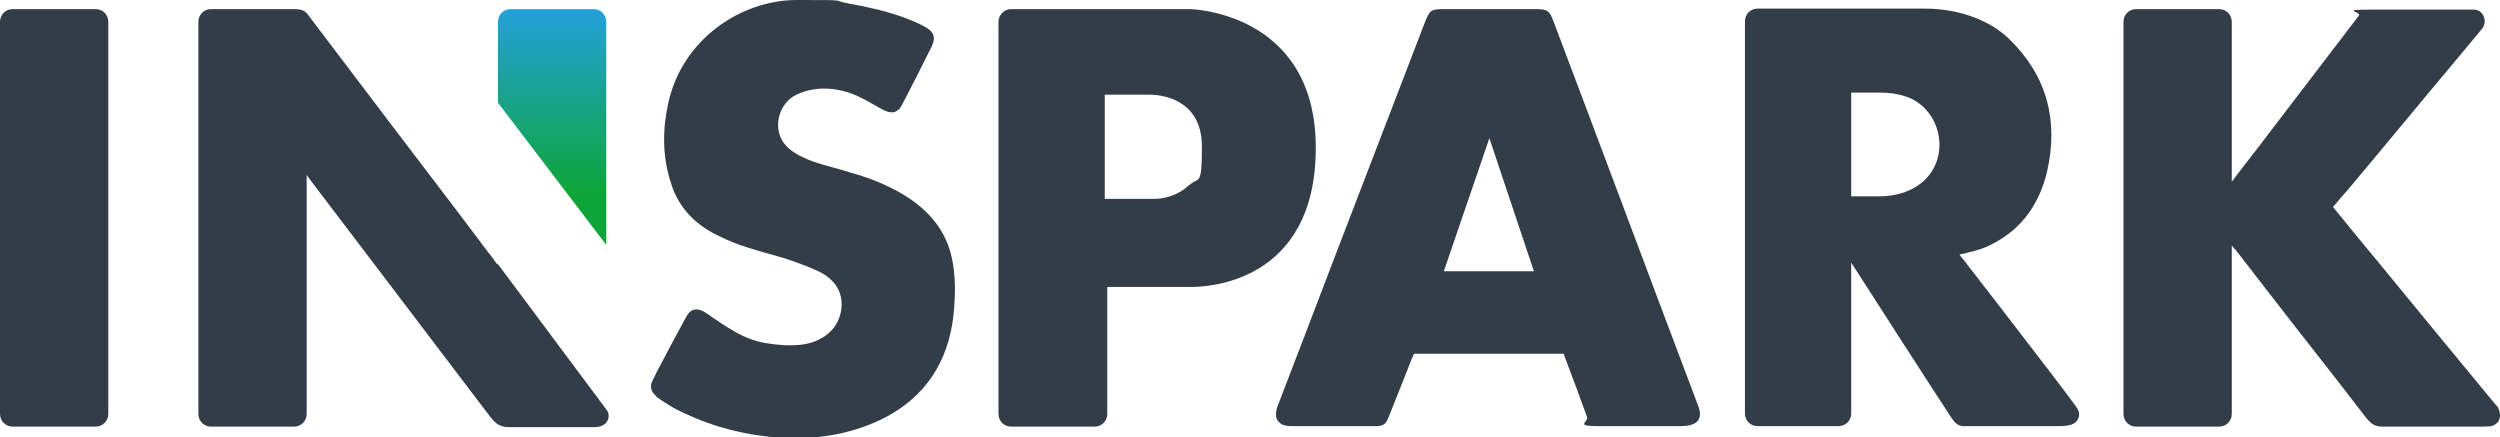
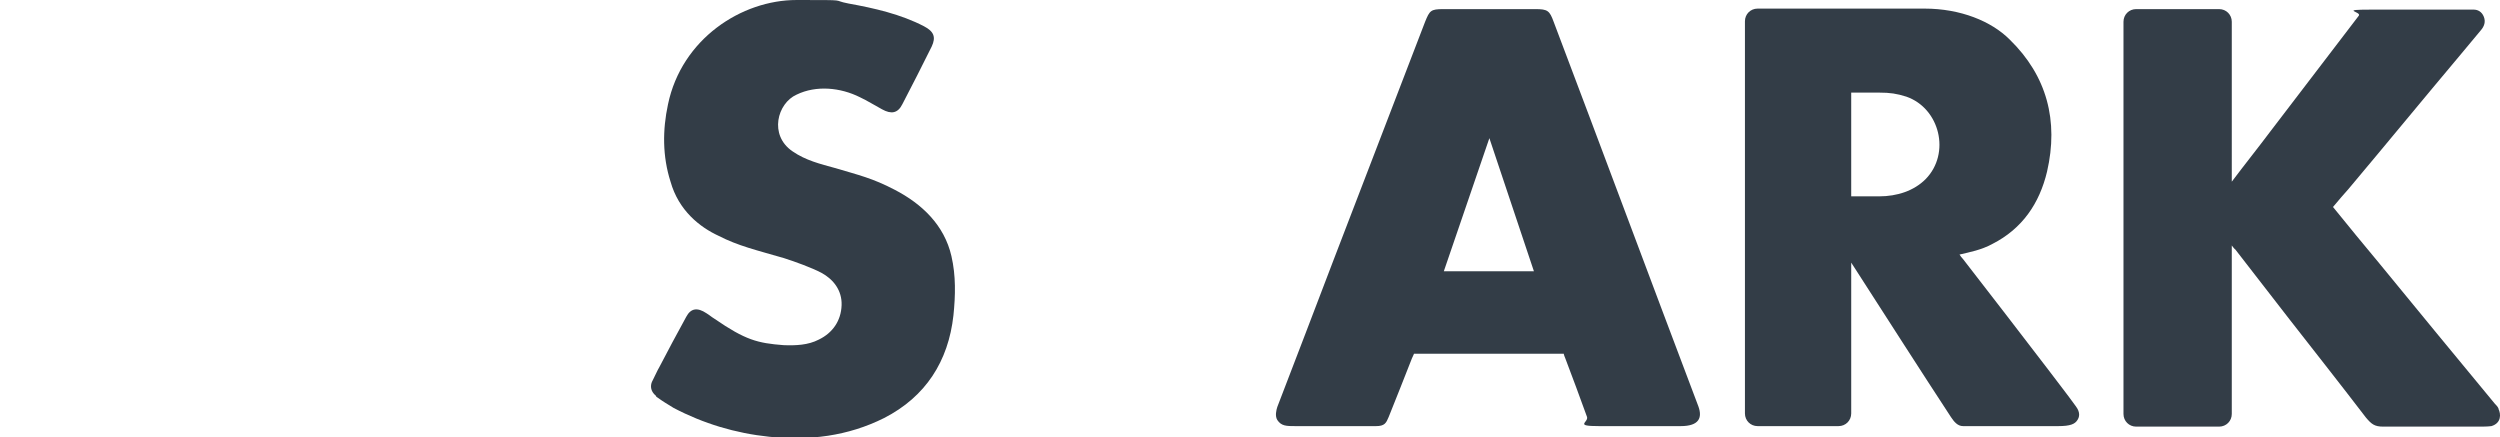
<svg xmlns="http://www.w3.org/2000/svg" id="Ayırma_Modu" data-name="Ayırma Modu" version="1.1" viewBox="0 0 494 86.4">
  <defs>
    <style>
      .cls-1 {
        fill: url(#linear-gradient);
      }

      .cls-1, .cls-2 {
        stroke-width: 0px;
      }

      .cls-2 {
        fill: #333d47;
      }
    </style>
    <linearGradient id="linear-gradient" x1="109.1" y1="38.4" x2="109.1" y2="1.3" gradientUnits="userSpaceOnUse">
      <stop offset="0" stop-color="#0ea538" />
      <stop offset="1" stop-color="#23a1dc" />
    </linearGradient>
  </defs>
  <path class="cls-2" d="M129.6,78.2c-1.1-.9-1.2-2.1-.6-3.1.5-1,1.1-2.3,1.2-2.4,2.2-4.2,3.1-5.9,5.4-10.1.9-1.7,2.2-1.9,4-.7.8.5.8.6,1.6,1.1,6.1,4.2,8.5,4.8,13.6,5.2,2.4.1,4.9,0,7-1.1,2.7-1.3,4.4-3.7,4.5-6.8.1-2.9-1.6-5.1-4-6.4-1.9-1-5.2-2.2-7.4-2.9-5.5-1.6-9-2.4-12.9-4.4-3.7-1.7-7.9-5-9.5-10.7-1.6-5-1.6-10.2-.5-15.3,2.7-12.9,14.5-20.6,25.4-20.6s6.6,0,10.3.7c5,.9,10.3,2.1,14.9,4.5,1.9,1,2.4,2.1,1.5,4-1.9,3.8-3.8,7.6-5.8,11.4-.9,1.8-2.2,2-4,1-1.5-.8-2.9-1.7-4.4-2.4-3.8-1.9-8.6-2.4-12.5-.5-3.8,1.7-5.5,8-.8,11.2,2.6,1.8,5.5,2.5,8.4,3.3,4.7,1.4,7.4,2,11.8,4.3,5.4,2.8,9.8,7,11.2,13.1.9,3.9.8,7.8.4,11.7-1,9.1-5.5,16.1-13.7,20.3-7.2,3.6-14.8,4.5-22.7,3.7-6.7-.7-13-2.6-18.9-5.7-1.6-1-1.7-1-3.4-2.2Z" />
  <path class="cls-2" d="M252.4,83c-.5-.8-.2-2,0-2.6,3.7-9.7,7.4-19.2,11.1-29,6-15.6,12.1-31.5,18.1-47.1.9-2.2,1.1-2.5,3.6-2.5h18.2c2.4,0,2.8.3,3.6,2.5,9.5,25.1,19.1,50.9,28.6,76,.8,2.2.2,3.9-3.5,3.9-5,0-11.1,0-16.1,0s-2.1-.7-2.4-1.8c-1.4-3.9-2.9-7.9-4.3-11.6-.3-.7-.3-.9-.3-.9h-29.6s-.1.3-.4.9c-1.5,3.9-3.1,7.8-4.6,11.6-.5,1.2-.8,1.8-2.5,1.8h-15.9c-1.8,0-2.8,0-3.6-1.2ZM294.3,27.3c-3.1,9-6,17.6-9,26.3h17.8c-2.9-8.7-5.8-17.3-8.8-26.3Z" />
  <path class="cls-2" d="M493.7,80.7c-.2-.4-.4-.6-.7-.9-7.6-9.2-15.2-18.4-22.8-27.7-3.1-3.7-6.2-7.5-9.2-11.2,1.1-1.3,2.1-2.5,3.1-3.6,7.4-8.8,14.7-17.7,22.1-26.5,1.3-1.6,2.7-3.2,4-4.8.7-.8,1-1.7.6-2.7-.4-1-1.2-1.4-2-1.4h-1.1c-6.4,0-12.8,0-19.2,0s-1.8.4-2.4,1.2c-5.8,7.6-11.6,15.2-17.5,22.9-2.4,3.2-5.2,6.7-7.6,9.9h0V4.3c0-1.4-1.1-2.5-2.5-2.5h-16.4c-1.4,0-2.5,1.1-2.5,2.5v77.5c0,1.4,1.1,2.5,2.5,2.5h16.4c1.4,0,2.5-1.1,2.5-2.5v-33.3h0s.5.7.7.8c3.6,4.6,7.1,9.2,10.7,13.8,5,6.4,10.2,13,15.1,19.4,1.1,1.3,1.7,1.8,3.4,1.8h19c.8,0,1.6,0,2.4-.1,2-.6,1.9-2.4,1.4-3.4Z" />
-   <path class="cls-2" d="M235.2,1.8h-35.4c-1.3,0-2.5,1.1-2.5,2.5v77.5c0,1.4,1.1,2.5,2.5,2.5h16.5c1.4,0,2.5-1.1,2.5-2.5v-25.1h16.6c2.8,0,24.6-.6,24.6-27.5S235.2,1.8,235.2,1.8ZM234.9,36.6c-2.1,2.1-5.1,2.7-6.8,2.7h-9.8v-20.6h8.6c4.4,0,10.6,2,10.6,10.3s-.7,5.8-2.5,7.6Z" />
  <path class="cls-2" d="M410.2,80.3c-1.8-2.5-3.7-4.9-5.5-7.3-5.6-7.3-11.2-14.6-16.8-21.8-.2-.2-.6-.7-.7-.9,2.1-.5,4.3-.9,6.5-2.1,5.9-3,9.3-8,10.8-14.3,2.3-10,0-18.9-7.4-26.1-3.6-3.6-9.7-6.1-16.8-6.1h-16.2c-.1,0-.3,0-.4,0h-16.4c-1.4,0-2.5,1.1-2.5,2.5v77.5c0,1.4,1.1,2.5,2.5,2.5h16c1.4,0,2.5-1.1,2.5-2.5v-29.8c.3.5,1,1.5,1.1,1.7,5.8,9,12.7,19.8,18.6,28.8.6.9,1.3,1.8,2.4,1.8h18.8c2.4,0,3.3-.4,3.8-1.2.4-.6.6-1.5-.3-2.7ZM380.5,35.4c-2.3,2.3-5.6,3.4-9.2,3.4h-5.5v-20.5h5.5c2.2,0,3.5.2,5.4.8,6.6,2.3,8.8,11.2,3.8,16.3Z" />
-   <path class="cls-2" d="M21.4,4.3c0-1.4-1.1-2.5-2.5-2.5H2.5C1.1,1.8,0,2.9,0,4.3v77.5c0,1.4,1.1,2.5,2.5,2.5h16.4c1.4,0,2.5-1.1,2.5-2.5V4.3Z" />
-   <path class="cls-1" d="M117.3,1.8h-16.4c-1.4,0-2.5,1.1-2.5,2.5v16l21.4,28.1V4.3c0-1.4-1.1-2.5-2.5-2.5Z" />
-   <path class="cls-2" d="M98.3,52.1v.2c-.6-.8-1.2-1.7-1.8-2.4-1.9-2.5-3.7-4.9-5.5-7.3-9.9-13-19.8-26-29.7-39.1-.8-1.1-1.1-1.7-3.2-1.7s0,0-.1,0h-16.3c-1.4,0-2.5,1.1-2.5,2.5v77.5c0,1.4,1.1,2.5,2.5,2.5h16.4c1.4,0,2.5-1.1,2.5-2.5v-47.2c.1.2,2,2.6,3.1,4.1,11.1,14.6,22.1,29.1,33.2,43.7.7.8,1.5,2,3.6,2s.1,0,.2,0h16.7c3,0,3.2-2.4,2.6-3.2l-.2-.3-21.4-28.7Z" />
</svg>